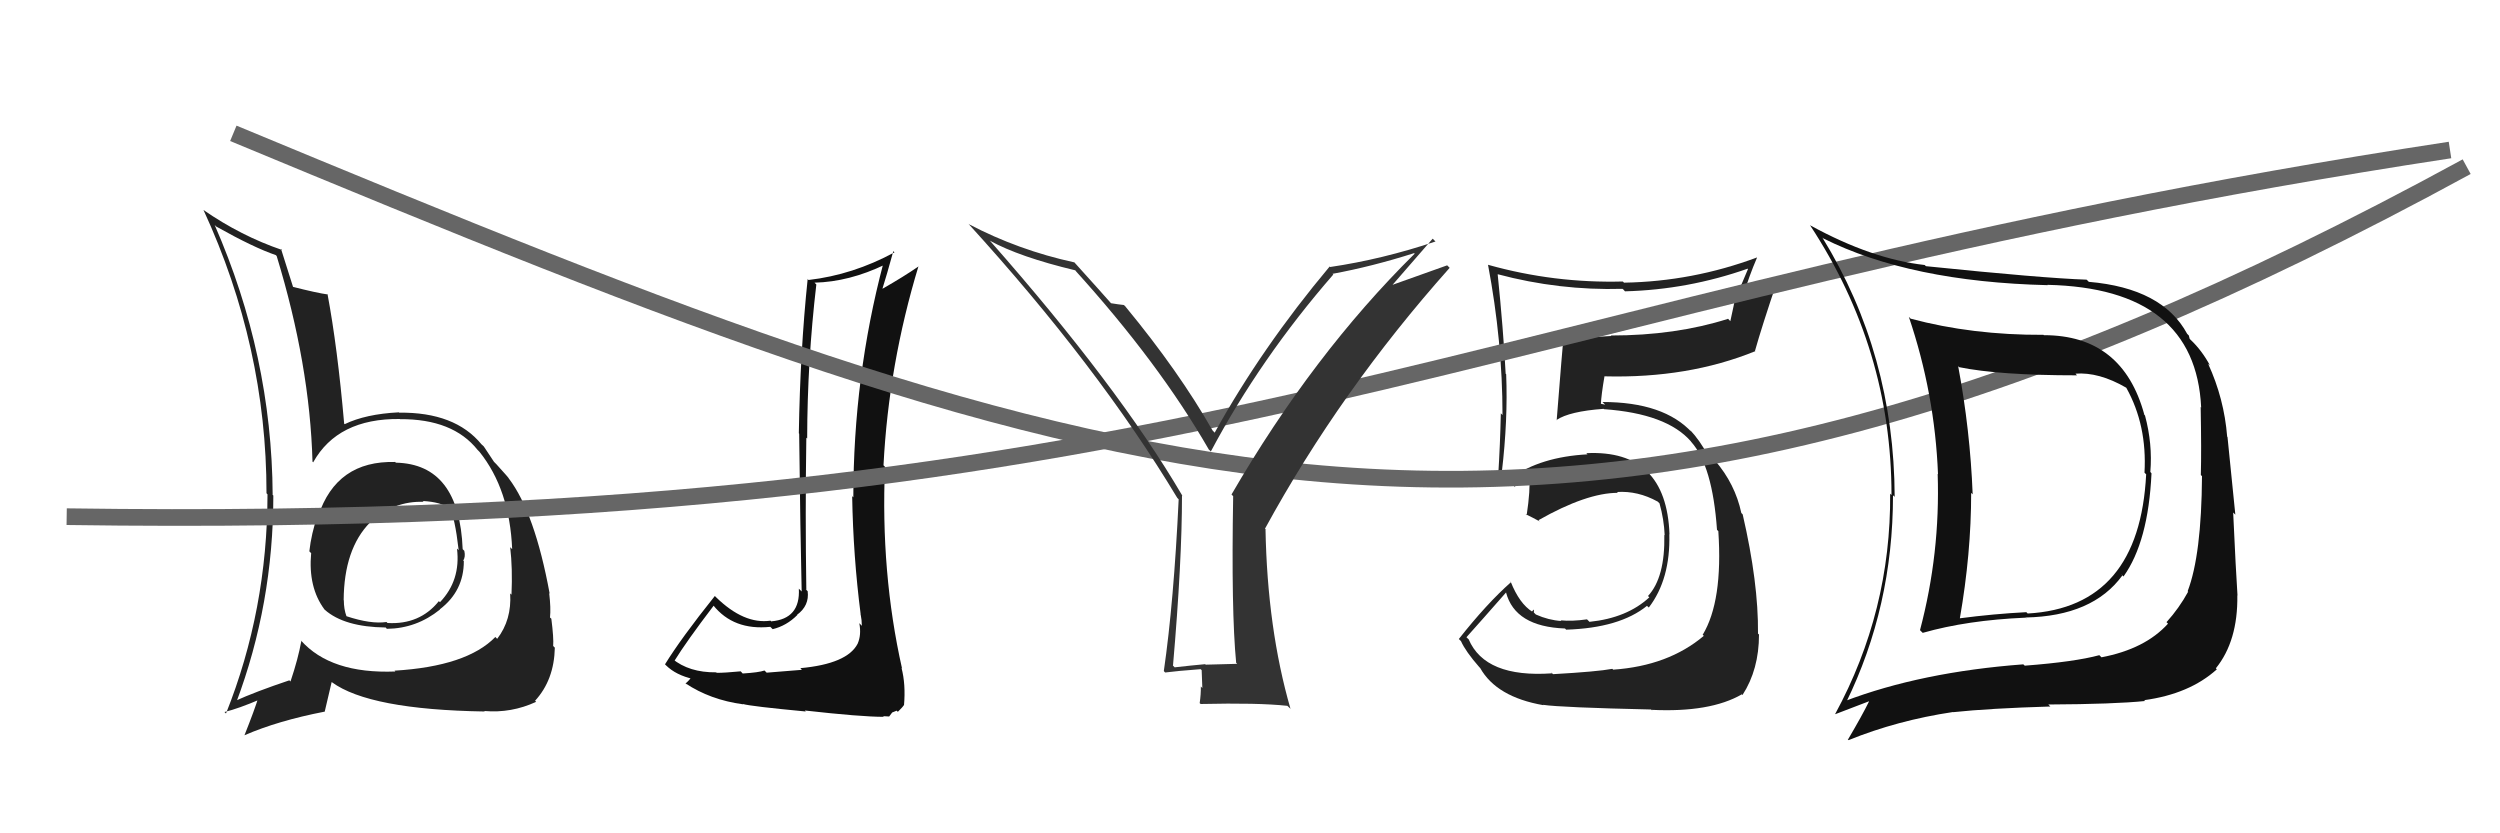
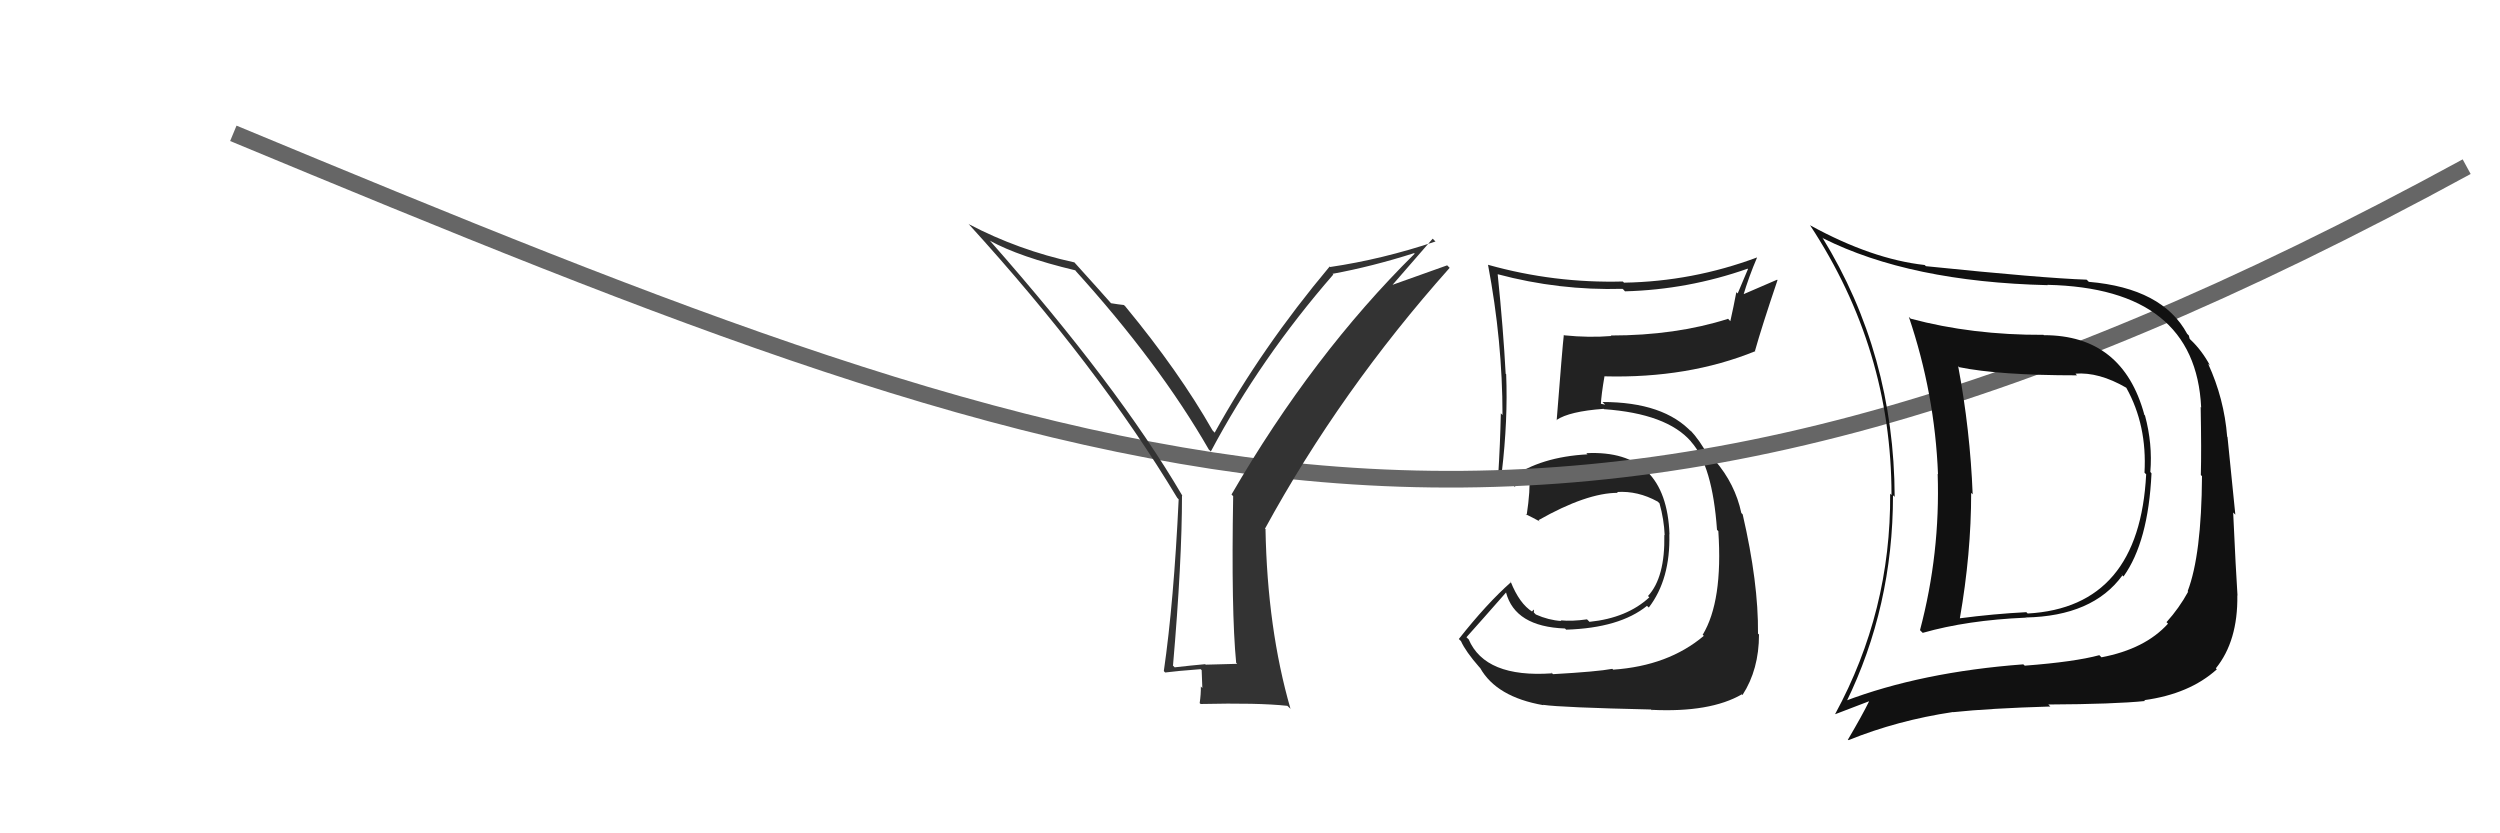
<svg xmlns="http://www.w3.org/2000/svg" width="150" height="50" viewBox="0,0,150,50">
-   <path fill="#111" d="M48.08 40.15L48.11 40.19L46.00 40.36L45.87 40.23Q45.53 40.35 44.56 40.41L44.48 40.32L44.44 40.28Q43.50 40.37 43.00 40.37L43.07 40.43L42.97 40.34Q41.35 40.36 40.33 39.52L40.45 39.64L40.46 39.66Q41.19 38.48 42.82 36.34L42.81 36.33L42.79 36.31Q44.01 37.84 46.22 37.61L46.24 37.63L46.36 37.75Q47.19 37.55 47.84 36.90L47.83 36.89L47.82 36.89Q48.57 36.34 48.46 35.47L48.30 35.32L48.38 35.39Q48.31 30.83 48.38 26.26L48.32 26.20L48.43 26.31Q48.44 21.67 48.98 17.07L48.99 17.08L48.87 16.96Q50.95 16.91 53.09 15.88L53.03 15.83L53.00 15.80Q51.20 22.61 51.20 29.84L51.05 29.68L51.13 29.76Q51.19 33.36 51.64 36.86L51.59 36.82L51.64 36.87Q51.71 37.20 51.71 37.55L51.57 37.40L51.56 37.40Q51.69 38.09 51.46 38.62L51.39 38.56L51.46 38.62Q50.84 39.83 48.02 40.09ZM53.06 43.05L52.99 42.97L53.35 42.99L53.53 42.75L53.80 42.64L53.87 42.71Q54.16 42.43 54.23 42.31L54.19 42.27L54.24 42.32Q54.35 41.06 54.09 40.07L54.17 40.16L54.12 40.10Q52.83 34.36 53.10 28.00L53.11 28.02L53.01 27.92Q53.32 21.87 55.11 15.97L55.17 16.03L55.12 15.98Q54.22 16.60 52.96 17.32L52.96 17.32L52.95 17.31Q53.18 16.59 53.60 15.07L53.67 15.14L53.67 15.14Q51.18 16.49 48.51 16.80L48.43 16.71L48.46 16.74Q48.01 21.05 47.93 26.00L48.02 26.08L47.95 26.01Q48.02 32.06 48.10 35.49L48.10 35.49L47.93 35.32Q48.03 37.13 46.28 37.28L46.30 37.31L46.23 37.24Q44.64 37.47 42.96 35.83L42.95 35.82L42.89 35.76Q40.86 38.30 39.90 39.86L39.83 39.79L39.96 39.92Q40.56 40.51 41.59 40.74L41.59 40.74L41.47 40.63Q41.40 40.78 41.13 41.01L41.24 41.12L41.13 41.00Q42.61 41.99 44.59 42.26L44.73 42.40L44.57 42.24Q45.06 42.38 48.35 42.69L48.42 42.76L48.29 42.63Q51.66 43.01 53.03 43.01Z" />
-   <path fill="#222" d="M23.64 27.64L23.66 27.67L23.72 27.72Q20.19 27.62 19.09 30.97L19.16 31.04L19.05 30.94Q18.68 32.01 18.56 33.08L18.68 33.20L18.67 33.18Q18.48 35.24 19.47 36.57L19.44 36.54L19.49 36.59Q20.66 37.62 23.14 37.65L23.16 37.67L23.21 37.73Q24.99 37.71 26.40 36.57L26.40 36.58L26.39 36.56Q27.83 35.46 27.83 33.67L27.81 33.64L27.79 33.63Q27.94 33.43 27.86 33.05L27.74 32.93L27.76 32.95Q27.56 27.84 23.75 27.76ZM23.68 40.25L23.54 40.11L23.72 40.29Q19.84 40.44 18.05 38.42L18.06 38.44L18.08 38.46Q17.89 39.52 17.43 40.89L17.36 40.82L17.36 40.82Q15.33 41.50 14.08 42.07L14.18 42.17L14.17 42.16Q16.40 36.24 16.40 29.73L16.33 29.67L16.36 29.69Q16.31 21.34 12.88 13.50L12.88 13.50L12.97 13.59Q15.23 14.86 16.56 15.31L16.46 15.22L16.60 15.36Q18.59 21.88 18.75 27.70L18.82 27.77L18.79 27.74Q20.26 25.10 23.99 25.14L24.10 25.25L24.00 25.15Q27.18 25.13 28.66 27.00L28.72 27.06L28.77 27.11Q30.58 29.37 30.73 32.95L30.62 32.84L30.61 32.83Q30.76 34.08 30.69 35.68L30.57 35.57L30.61 35.61Q30.71 37.19 29.83 38.33L29.84 38.34L29.72 38.22Q28.01 39.98 23.67 40.24ZM29.19 42.79L29.12 42.72L29.06 42.66Q30.68 42.80 32.17 42.11L32.03 41.98L32.10 42.05Q33.25 40.80 33.29 38.86L33.33 38.90L33.19 38.76Q33.23 38.30 33.08 37.12L33.01 37.06L33.00 37.05Q33.06 36.50 32.95 35.58L32.89 35.53L32.98 35.62Q32.09 30.77 30.53 28.71L30.45 28.63L30.52 28.70Q30.58 28.73 29.78 27.85L29.67 27.74L29.64 27.71Q29.56 27.59 29.03 26.79L28.99 26.75L28.89 26.66Q27.30 24.72 23.95 24.76L23.93 24.74L23.93 24.74Q21.94 24.84 20.68 25.45L20.76 25.53L20.65 25.42Q20.25 20.84 19.65 17.64L19.77 17.76L19.68 17.67Q19.02 17.58 17.53 17.20L17.61 17.28L17.60 17.27Q17.32 16.37 16.86 14.93L16.83 14.90L16.93 15.00Q14.46 14.16 12.21 12.60L12.28 12.67L12.21 12.60Q15.99 20.80 15.99 29.59L15.95 29.55L16.05 29.66Q16.04 36.60 13.56 42.81L13.61 42.86L13.47 42.72Q14.30 42.52 15.63 41.95L15.49 41.81L15.51 41.82Q15.28 42.58 14.67 44.11L14.69 44.12L14.68 44.11Q16.69 43.24 19.47 42.70L19.48 42.71L19.90 40.92L19.91 40.93Q22.16 42.58 29.09 42.69ZM25.42 30.11L25.35 30.05L25.37 30.06Q26.45 30.12 26.98 30.50L26.88 30.40L26.97 30.48Q27.29 31.00 27.52 33.01L27.44 32.93L27.42 32.92Q27.65 34.82 26.40 36.13L26.40 36.13L26.33 36.07Q25.19 37.49 23.25 37.38L23.29 37.42L23.19 37.32Q22.26 37.46 20.78 36.97L20.74 36.93L20.79 36.98Q20.63 36.55 20.63 36.02L20.65 36.04L20.62 36.01Q20.64 32.94 22.20 31.35L22.11 31.26L22.19 31.37L22.14 31.33Q23.67 30.04 25.42 30.11Z" />
  <path fill="#222" d="M93.07 40.34L93.07 40.35L93.12 40.40Q89.11 40.68 88.12 38.36L88.01 38.26L87.99 38.23Q88.80 37.33 90.37 35.54L90.37 35.54L90.36 35.54Q90.90 37.60 93.90 37.71L93.85 37.66L93.97 37.78Q97.18 37.68 98.82 36.35L98.87 36.40L98.93 36.45Q100.23 34.75 100.16 32.05L100.33 32.22L100.17 32.06Q99.98 26.96 95.18 27.19L95.37 27.38L95.26 27.26Q92.44 27.41 90.68 28.67L90.63 28.61L90.31 28.45L90.14 28.36L90.11 28.32Q90.48 25.19 90.37 22.45L90.36 22.44L90.34 22.43Q90.20 19.77 89.86 16.45L89.88 16.48L89.85 16.45Q93.55 17.44 97.35 17.33L97.40 17.37L97.50 17.48Q101.28 17.38 104.86 16.12L104.88 16.14L104.26 17.61L104.18 17.53Q104.01 18.43 103.82 19.27L103.66 19.10L103.68 19.13Q100.54 20.13 96.65 20.13L96.74 20.22L96.68 20.16Q95.35 20.27 93.86 20.12L93.85 20.11L93.83 20.09Q93.75 20.76 93.40 25.22L93.42 25.24L93.39 25.20Q94.16 24.68 96.22 24.53L96.32 24.63L96.24 24.55Q100.01 24.82 101.46 26.49L101.46 26.50L101.47 26.51Q102.75 27.94 103.02 31.79L103.00 31.77L103.10 31.87Q103.38 36.07 102.16 38.09L102.12 38.05L102.23 38.15Q100.10 39.95 96.79 40.18L96.77 40.16L96.74 40.13Q95.84 40.30 93.18 40.45ZM99.20 42.70L99.09 42.59L99.09 42.59Q102.61 42.76 104.51 41.66L104.42 41.56L104.55 41.70Q105.54 40.17 105.54 38.07L105.47 38.01L105.48 38.01Q105.51 34.97 104.56 30.86L104.62 30.92L104.48 30.78Q104.11 29.04 102.90 27.63L102.86 27.59L102.94 27.71L102.75 27.45L102.44 27.29L102.46 27.31Q102.01 26.44 101.37 25.76L101.40 25.79L101.46 25.89L101.53 25.96Q99.84 24.12 96.15 24.12L96.31 24.28L95.97 24.21L96.05 24.28Q96.08 23.67 96.27 22.57L96.29 22.59L96.28 22.58Q101.29 22.71 105.32 21.07L105.22 20.97L105.30 21.05Q105.70 19.62 106.65 16.81L106.63 16.78L104.50 17.70L104.58 17.78Q104.93 16.60 105.42 15.46L105.39 15.43L105.41 15.45Q101.55 16.89 97.44 16.96L97.37 16.89L97.37 16.89Q93.25 17.00 89.29 15.89L89.31 15.91L89.28 15.88Q90.15 20.48 90.15 24.90L90.00 24.75L90.05 24.80Q90.01 26.66 89.89 28.56L89.85 28.52L90.01 28.68Q90.19 28.78 90.76 29.09L90.79 29.11L90.87 29.20Q91.22 28.98 91.87 28.63L91.76 28.53L91.76 28.52Q91.83 29.39 91.60 30.91L91.58 30.90L91.54 30.85Q91.97 31.06 92.39 31.29L92.32 31.22L92.31 31.21Q95.20 29.57 97.07 29.57L96.93 29.43L97.02 29.52Q98.27 29.44 99.45 30.09L99.41 30.05L99.57 30.20Q99.84 31.16 99.88 32.11L99.98 32.22L99.86 32.09Q99.91 34.65 98.88 35.76L98.93 35.81L98.96 35.84Q97.62 37.08 95.37 37.31L95.30 37.24L95.22 37.16Q94.32 37.29 93.64 37.22L93.66 37.24L93.68 37.26Q92.91 37.21 92.15 36.87L92.03 36.75L92.04 36.57L91.92 36.68L91.95 36.71Q91.17 36.23 90.64 34.90L90.55 34.81L90.66 34.93Q89.21 36.21 87.53 38.34L87.50 38.31L87.66 38.47Q87.93 39.08 88.76 40.03L88.65 39.92L88.81 40.08Q89.79 41.82 92.60 42.31L92.71 42.41L92.58 42.29Q93.69 42.45 99.06 42.57Z" />
  <path d="M14 8 C67 30,93 40,148 10" stroke="#666" fill="none" />
-   <path d="M4 31 C73 32,88 18,147 9" stroke="#666" fill="none" />
  <path fill="#111" d="M122.74 20.22L122.64 20.12L122.61 20.09Q118.33 20.11 114.64 19.12L114.60 19.08L114.53 19.01Q116.09 23.62 116.28 28.45L116.38 28.55L116.26 28.43Q116.42 33.20 115.20 37.81L115.36 37.97L115.37 37.97Q118.03 37.21 121.53 37.06L121.65 37.18L121.53 37.05Q125.56 36.97 127.34 34.53L127.25 34.43L127.41 34.59Q128.90 32.51 129.09 28.40L129.05 28.35L129.02 28.32Q129.16 26.64 128.70 24.93L128.58 24.80L128.66 24.88Q127.36 20.11 122.63 20.11ZM110.75 42.15L110.65 42.05L110.76 42.16Q113.58 36.41 113.58 29.71L113.55 29.69L113.68 29.81Q113.65 21.25 109.34 14.25L109.29 14.20L109.39 14.30Q114.60 16.91 122.86 17.11L122.91 17.15L122.84 17.09Q131.73 17.29 132.07 24.45L132.04 24.42L132.04 24.42Q132.09 27.06 132.05 28.50L132.21 28.66L132.12 28.57Q132.09 33.30 131.26 35.47L131.25 35.47L131.29 35.50Q130.75 36.49 129.99 37.33L130.00 37.34L130.08 37.42Q128.71 38.94 126.08 39.44L126.12 39.47L125.96 39.31Q124.49 39.71 121.49 39.94L121.45 39.91L121.40 39.86Q115.28 40.32 110.68 42.07ZM128.61 41.96L128.76 42.11L128.65 42.01Q131.37 41.64 133.01 40.16L133.02 40.17L132.95 40.10Q134.28 38.46 134.24 35.72L134.27 35.74L134.25 35.73Q134.15 34.25 133.99 30.75L134.12 30.88L133.65 26.22L133.63 26.20Q133.45 23.92 132.49 21.83L132.57 21.90L132.61 21.95Q132.12 21.03 131.43 20.38L131.38 20.33L131.33 20.13L131.23 20.03Q129.75 17.29 125.33 16.91L125.23 16.81L125.20 16.78Q122.56 16.69 115.55 15.97L115.62 16.03L115.48 15.90Q112.32 15.55 108.63 13.53L108.59 13.50L108.60 13.51Q113.49 20.94 113.49 29.70L113.36 29.57L113.41 29.62Q113.46 36.67 110.11 42.84L110.08 42.81L110.12 42.85Q110.80 42.58 112.13 42.08L111.98 41.93L112.14 42.09Q111.75 42.89 110.88 44.37L110.81 44.30L110.91 44.41Q113.84 43.22 117.19 42.72L117.15 42.69L117.19 42.73Q119.36 42.50 123.02 42.39L122.95 42.32L122.90 42.27Q126.88 42.25 128.71 42.06ZM128.61 28.30L128.76 28.45L128.77 28.45Q128.37 36.43 121.67 36.81L121.66 36.81L121.58 36.73Q119.63 36.83 117.57 37.10L117.62 37.14L117.59 37.11Q118.27 33.22 118.27 29.57L118.43 29.73L118.36 29.66Q118.21 25.81 117.49 21.97L117.56 22.04L117.55 22.03Q119.94 22.52 124.62 22.52L124.52 22.41L124.52 22.42Q125.93 22.31 127.57 23.26L127.51 23.20L127.58 23.27Q128.83 25.51 128.67 28.36Z" />
  <path fill="#333" d="M74.22 39.82L74.23 39.83L72.34 39.88L72.31 39.85Q71.44 39.93 70.48 40.04L70.36 39.92L70.38 39.93Q70.92 33.70 70.92 29.71L71.03 29.81L70.91 29.69Q67.07 23.15 59.42 14.47L59.39 14.45L59.39 14.44Q61.17 15.42 64.52 16.22L64.58 16.29L64.49 16.20Q69.54 21.77 72.54 26.99L72.54 26.98L72.65 27.09Q75.62 21.50 80.00 16.47L80.01 16.48L79.95 16.43Q82.33 15.99 84.84 15.19L84.85 15.19L84.88 15.22Q78.77 21.26 73.89 29.67L73.99 29.77L73.99 29.77Q73.87 36.69 74.17 39.77ZM83.37 17.30L85.96 14.32L86.13 14.49Q82.93 15.56 79.81 16.02L79.94 16.15L79.78 15.99Q75.70 20.86 72.88 25.96L72.87 25.95L72.75 25.82Q70.74 22.29 67.54 18.41L67.51 18.37L67.43 18.30Q67.13 18.27 66.64 18.19L66.81 18.36L66.80 18.35Q65.98 17.42 64.46 15.74L64.45 15.73L64.45 15.74Q61.10 15.01 58.13 13.45L58.14 13.46L58.08 13.40Q65.88 21.96 70.64 29.88L70.64 29.88L70.72 29.96Q70.43 36.11 69.83 40.26L69.86 40.30L69.91 40.35Q70.59 40.26 72.04 40.15L72.10 40.21L72.14 41.28L72.05 41.19Q72.06 41.65 71.98 42.19L71.95 42.16L72.04 42.24Q75.49 42.16 77.24 42.35L77.35 42.45L77.43 42.53Q76.04 37.72 75.93 31.74L75.99 31.81L75.90 31.72Q80.43 23.42 86.98 16.07L86.83 15.92L83.27 17.19Z" />
</svg>